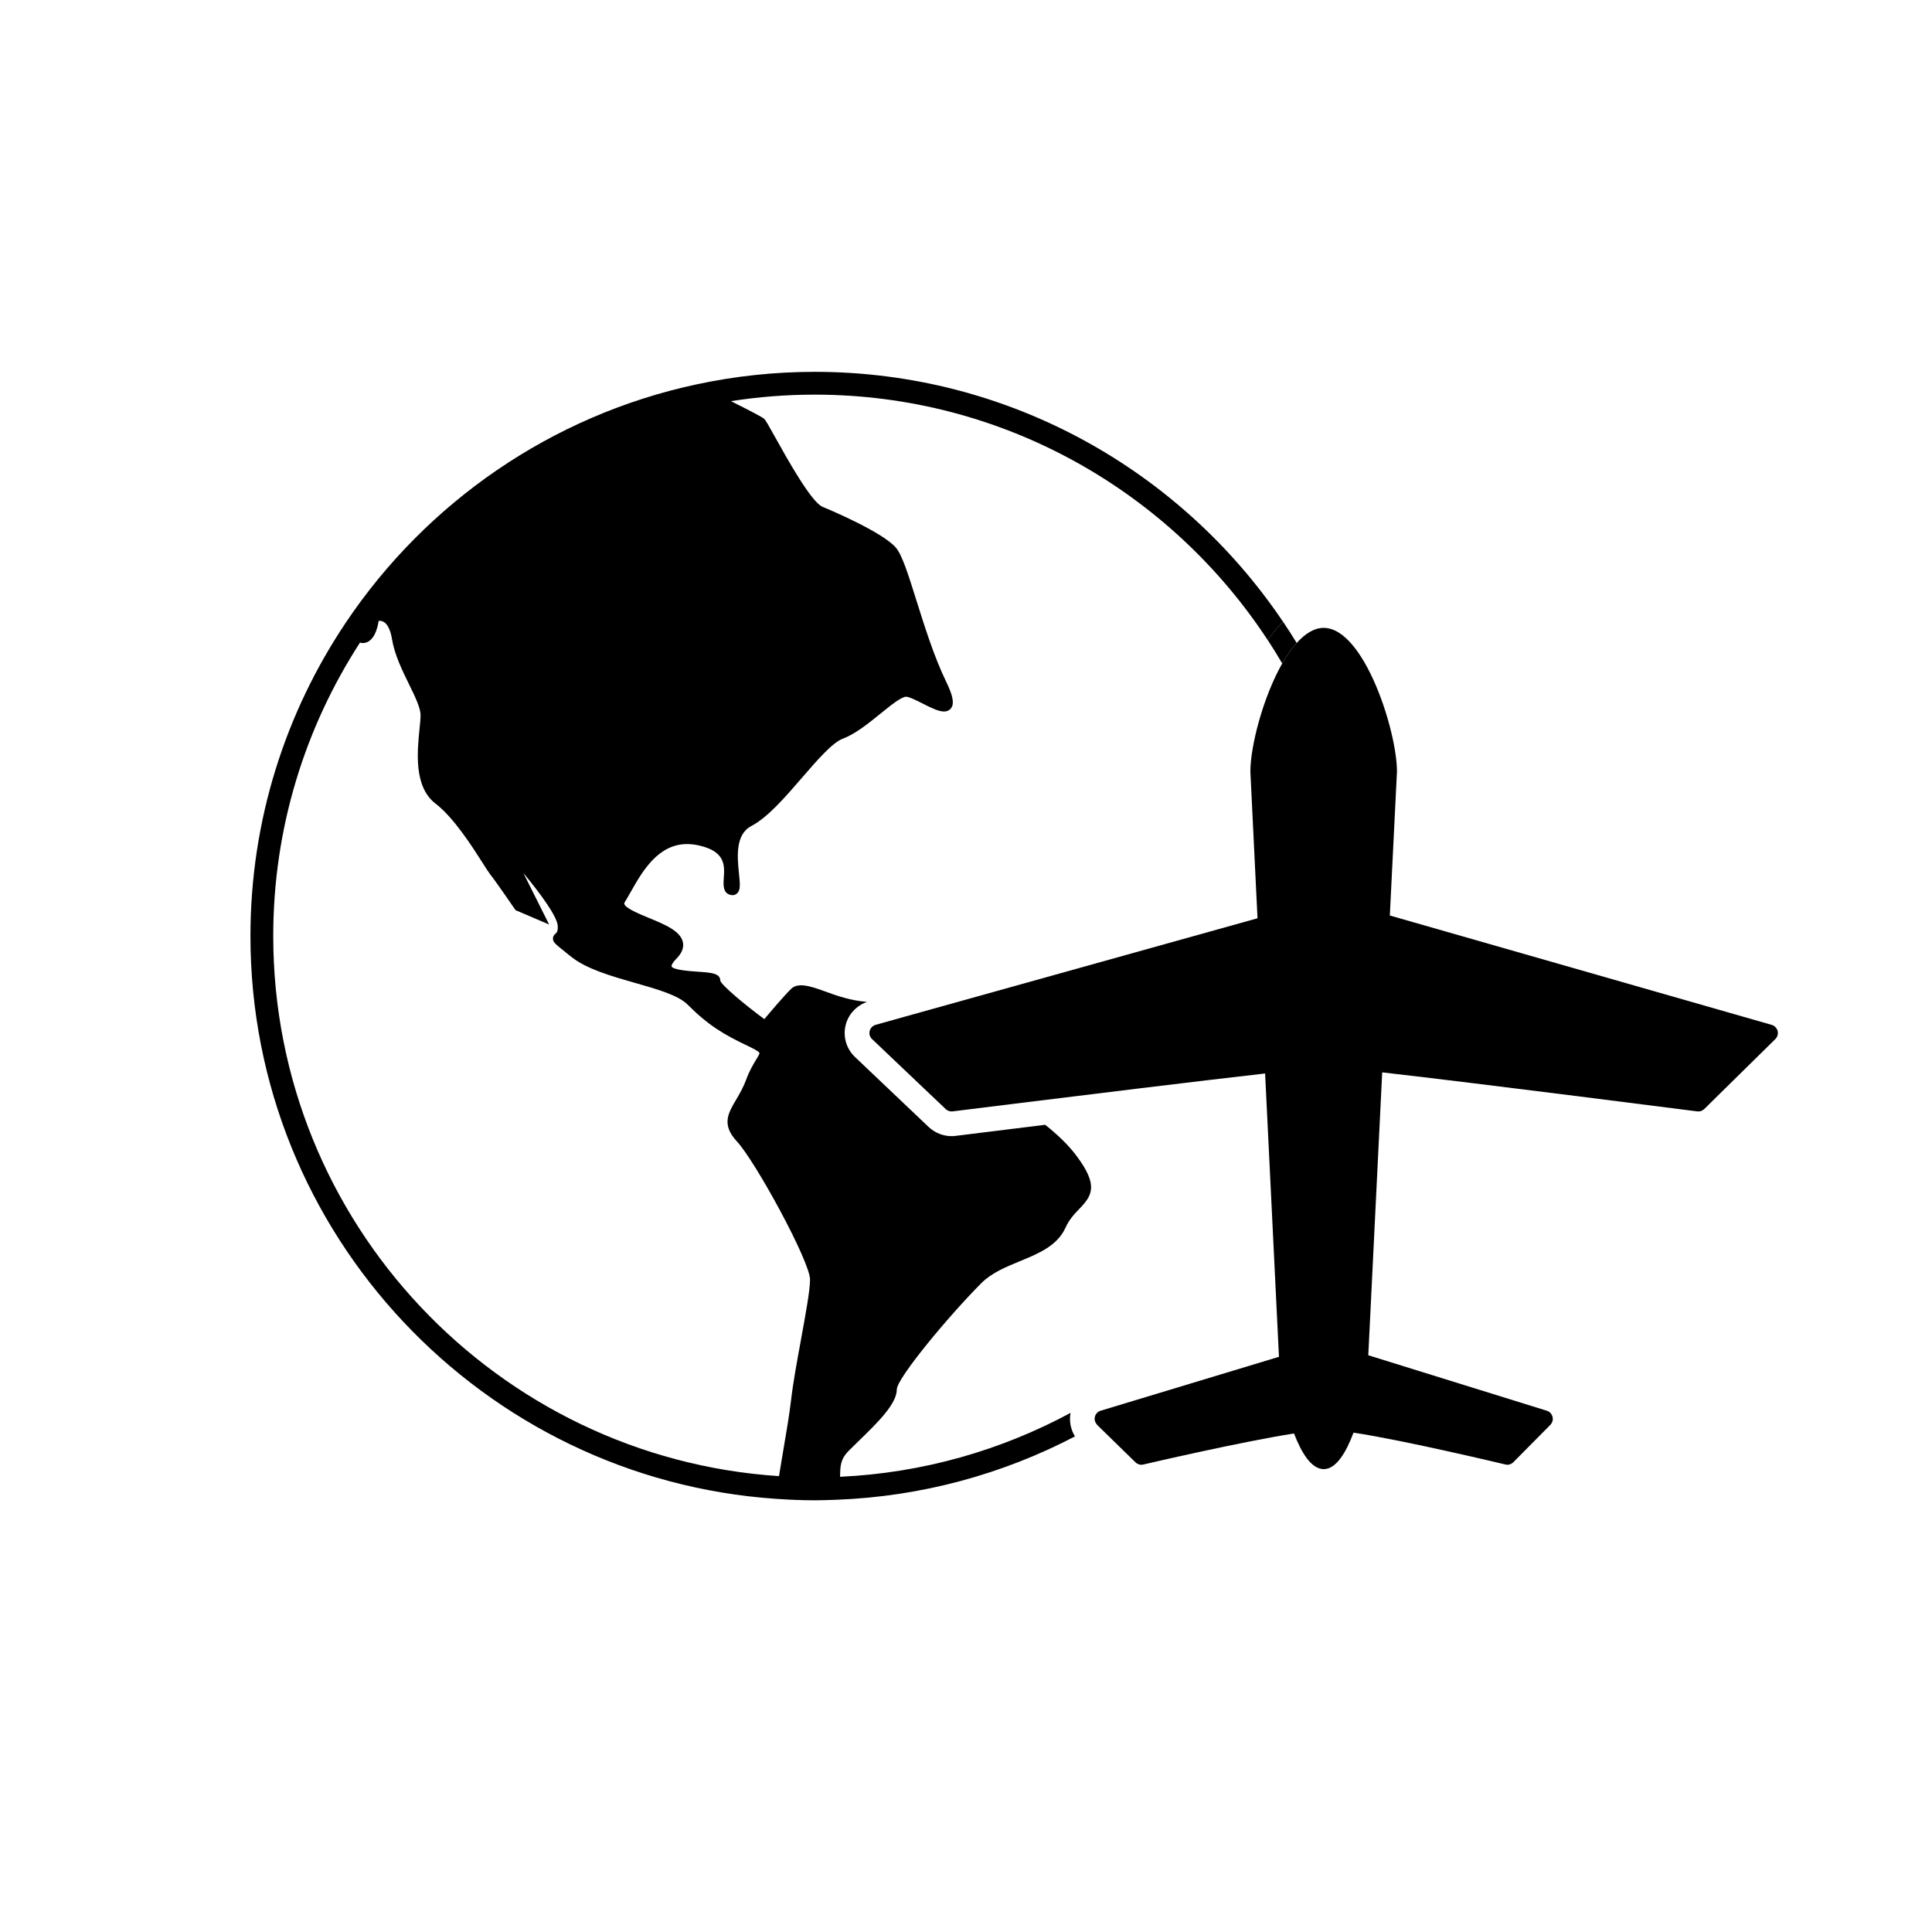
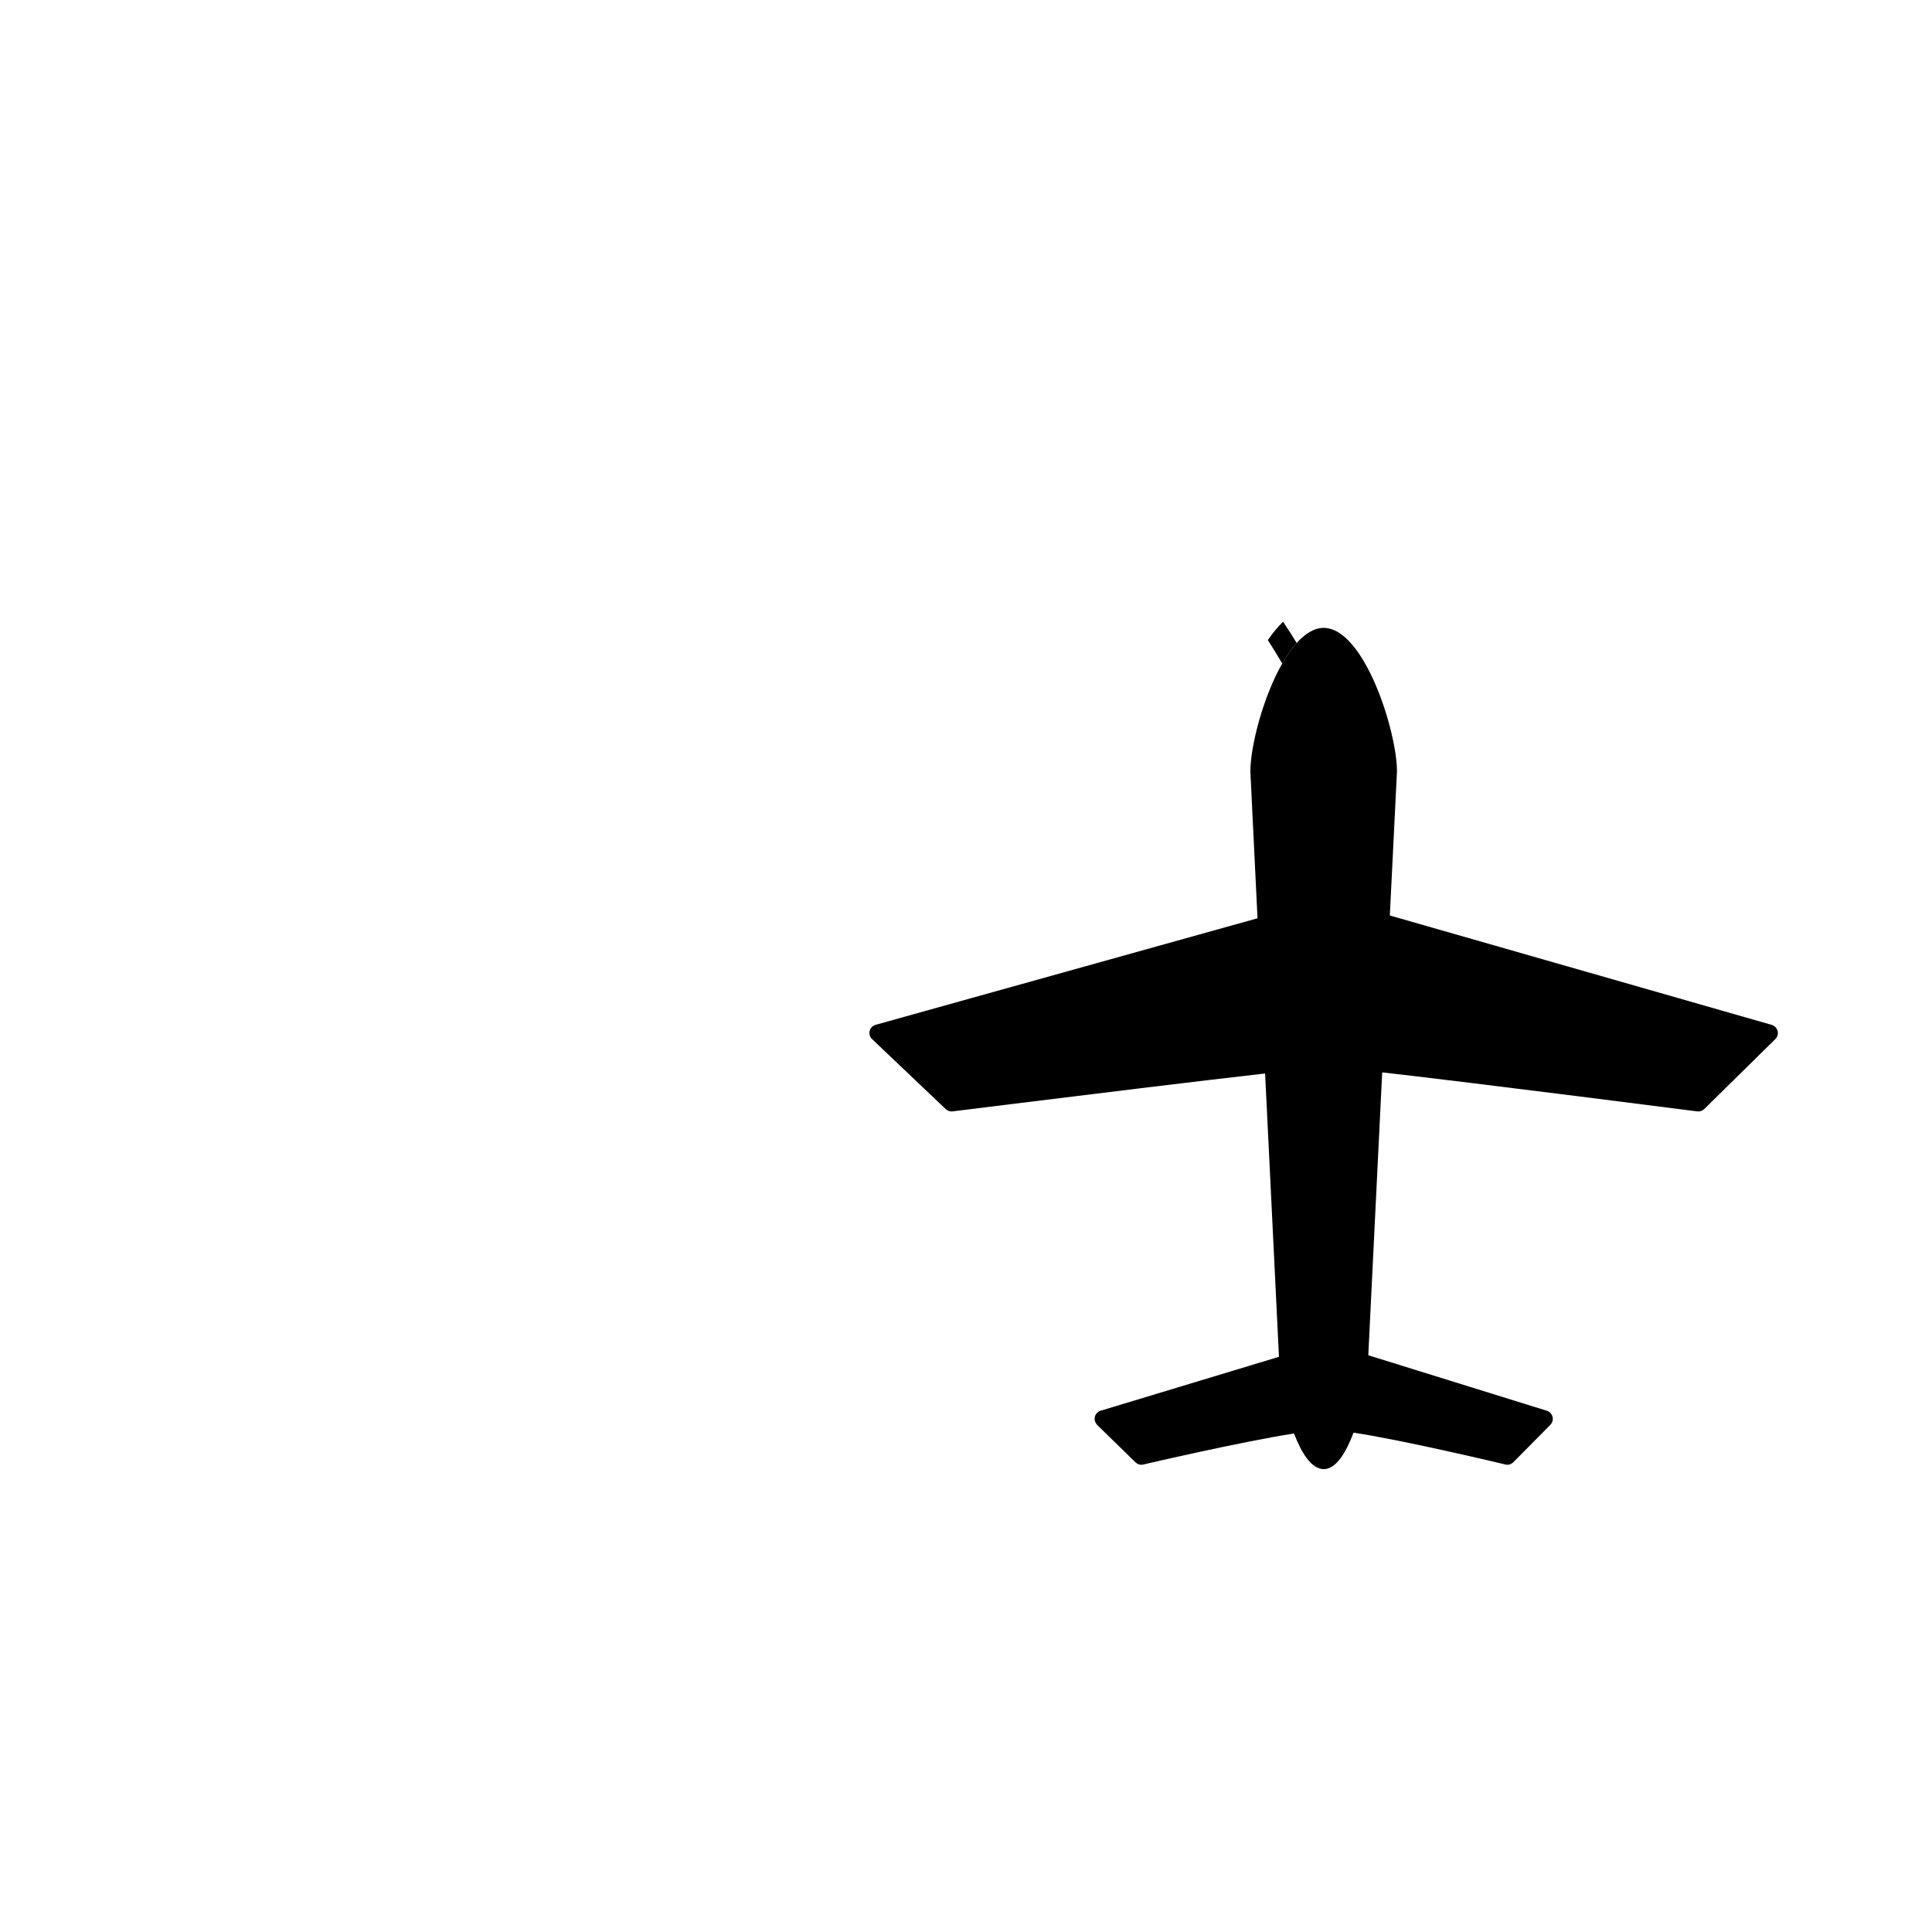
<svg xmlns="http://www.w3.org/2000/svg" fill="#000000" width="800px" height="800px" version="1.1" viewBox="144 144 512 512">
  <g>
-     <path d="m427.71 518.43c-18.355 9.883-39.07 15.914-61.086 16.934 0-0.105 0.012-0.23 0.012-0.332 0.051-2.527 0.086-4.348 2.297-6.57 0.805-0.805 1.676-1.648 2.559-2.516 5.004-4.856 10.172-9.879 10.172-13.738 0-2.961 13.992-19.75 22.43-28.191 2.711-2.707 6.516-4.277 10.195-5.789 4.887-2.012 9.934-4.09 12.082-8.883 1.012-2.242 2.445-3.723 3.703-5.027 3.391-3.516 5.031-6.207-0.742-13.949-2.262-3.043-5.203-5.777-8.344-8.289-6.465 0.797-13.492 1.668-21.195 2.625l-2.414 0.297c-0.449 0.07-0.855 0.086-1.195 0.086-2.215 0-4.336-0.82-6.055-2.402l-19.477-18.504c-2.348-2.176-3.32-5.457-2.539-8.555 0.711-2.836 2.836-5.106 5.652-6.121-4.316-0.316-8.152-1.676-11.25-2.816-4.207-1.551-7.18-2.309-8.902-0.594-2.117 2.117-5.535 6.168-7.059 7.984-5.496-4.074-11.297-8.961-11.668-10.184 0-1.984-2.414-2.144-6.066-2.398-1.941-0.133-6.488-0.441-6.848-1.395-0.055-0.145 0.074-0.816 1.352-2.117 1.387-1.422 1.945-2.852 1.656-4.262-0.613-2.992-4.719-4.691-9.074-6.488-2.57-1.062-6.09-2.519-6.457-3.664-0.02-0.066-0.066-0.207 0.125-0.508 0.48-0.766 0.992-1.672 1.547-2.648 3.039-5.371 7.195-12.73 14.965-12.73 0.969 0 1.988 0.117 3.031 0.344 7.18 1.57 6.918 5.344 6.691 8.672-0.121 1.758-0.273 3.945 1.785 4.465l0.523 0.066c0.52 0 0.988-0.207 1.324-0.586 0.828-0.91 0.664-2.473 0.402-5.062-0.449-4.398-1.059-10.418 3.285-12.691 4.324-2.266 8.961-7.637 13.445-12.828 3.934-4.555 8.004-9.266 10.758-10.297 3.359-1.258 6.934-4.156 10.09-6.715 2.594-2.102 5.273-4.277 6.656-4.422 0.848 0 2.832 1.008 4.43 1.812 2.141 1.082 4.168 2.109 5.644 2.109 1.18 0 1.754-0.637 1.988-1.012 0.781-1.25 0.359-3.285-1.461-7.031-3.117-6.434-5.602-14.348-7.801-21.332-2.227-7.094-3.836-12.223-5.527-14.121-3.602-4.055-16.797-9.68-19.402-10.762-2.957-1.238-9.441-12.887-12.555-18.484-1.809-3.254-2.457-4.398-2.883-4.82-0.43-0.422-3.977-2.273-8.812-4.684 7.238-1.129 14.652-1.723 22.199-1.723 50.195 0 94.43 25.926 120.08 65.078 1.25-1.82 2.594-3.473 4.047-4.875-26.875-39.926-72.484-66.246-124.12-66.246-10.715 0-21.172 1.152-31.25 3.309-38.582 8.238-71.695 31.383-92.992 63.117-15.961 23.785-25.293 52.371-25.293 83.102 0 79.008 61.605 143.85 139.29 149.14 3.387 0.23 6.793 0.387 10.238 0.387 1.91 0 3.805-0.074 5.691-0.141 22.754-0.855 44.215-6.836 63.285-16.793-1.156-1.883-1.574-4.117-1.16-6.227zm-71.426-19.488c-1.043 5.668-2.117 11.531-2.648 16.133-0.422 3.691-1.223 8.383-2 12.918-0.469 2.727-0.867 5.106-1.195 7.199-74.727-4.891-134.03-67.203-134.03-143.14 0-28.652 8.473-55.344 23-77.77 0.215 0.039 0.441 0.145 0.656 0.145 3.047 0 4-3.996 4.277-5.891 0.074-0.004 0.156-0.012 0.238-0.012 2.062 0 2.934 2.637 3.301 4.84 0.684 4.168 2.727 8.328 4.523 11.996 1.57 3.199 3.047 6.223 3.047 8.188 0 0.91-0.125 2.156-0.273 3.594-0.613 6.133-1.543 15.402 4.246 19.828 4.848 3.707 9.848 11.578 12.535 15.809 0.887 1.395 1.559 2.445 1.934 2.918 1.5 1.875 6.465 9.129 6.516 9.199l0.207 0.301 8.906 3.812-6.82-13.645c4.594 5.547 8.918 11.488 9.09 13.93 0.109 1.543-0.266 1.863-0.539 2.102-0.238 0.207-0.73 0.629-0.715 1.367 0.02 0.941 0.457 1.293 3.863 4.016l0.953 0.762c4.09 3.269 10.602 5.129 16.898 6.926 5.898 1.684 11.465 3.273 13.93 5.727 5.527 5.535 9.621 7.981 16.191 11.078 2.57 1.203 2.867 1.672 2.898 1.785 0.039 0.238-0.508 1.133-0.902 1.785-0.734 1.211-1.75 2.867-2.637 5.289-0.797 2.152-1.805 3.871-2.699 5.375-2.074 3.512-3.871 6.551 0.25 10.977 4.953 5.344 19.387 31.852 19.387 36.633-0.016 2.867-1.172 9.156-2.391 15.828z" />
    <path d="m613.51 415.6-101.19-28.984 1.891-38.148c0-10.734-8.711-38.074-19.434-38.074-2.523 0-4.926 1.551-7.141 4-1.359 1.508-2.641 3.34-3.836 5.426-5.098 8.949-8.438 21.98-8.438 28.641l1.891 38.891-93.32 26.035-7.894 2.207c-0.766 0.227-1.367 0.836-1.566 1.621-0.195 0.781 0.039 1.605 0.637 2.16l19.539 18.57c0.414 0.379 0.977 0.598 1.547 0.598 0.082 0 0.176 0 0.289-0.02 0.211-0.023 6.898-0.863 16.695-2.07 18.398-2.277 47.801-5.891 66.086-7.969l1.961 40.055 0.492 10.09 1.219 24.938-47.27 14.293c-0.754 0.227-1.336 0.852-1.516 1.629-0.176 0.707 0.035 1.438 0.516 1.988 0.035 0.047 0.039 0.102 0.082 0.137l10.176 9.93c0.43 0.398 0.992 0.641 1.57 0.641 0.172 0 0.332-0.051 0.516-0.074 0.293-0.074 25.922-6.051 39.922-8.219 1.949 5.094 4.59 9.445 7.871 9.445 3.293 0 5.961-4.484 7.891-9.668 13.289 1.984 39.941 8.363 40.23 8.434 0.18 0.031 0.363 0.082 0.523 0.082 0.594 0 1.168-0.246 1.598-0.676l9.82-9.914c0.543-0.574 0.77-1.371 0.57-2.125-0.188-0.754-0.754-1.375-1.5-1.605l-47.324-14.707 3.684-74.969c26.41 3.012 82.871 10.27 83.477 10.34 0.105 0.02 0.211 0.02 0.293 0.02 0.59 0 1.152-0.227 1.582-0.645l18.844-18.547c0.562-0.559 0.797-1.391 0.594-2.156-0.215-0.766-0.812-1.379-1.574-1.598z" />
    <path d="m479.98 313.64c1.324 2.023 2.602 4.086 3.824 6.184 1.188-2.086 2.473-3.918 3.836-5.426-1.16-1.906-2.367-3.777-3.613-5.629-1.449 1.398-2.797 3.051-4.047 4.871z" />
  </g>
</svg>